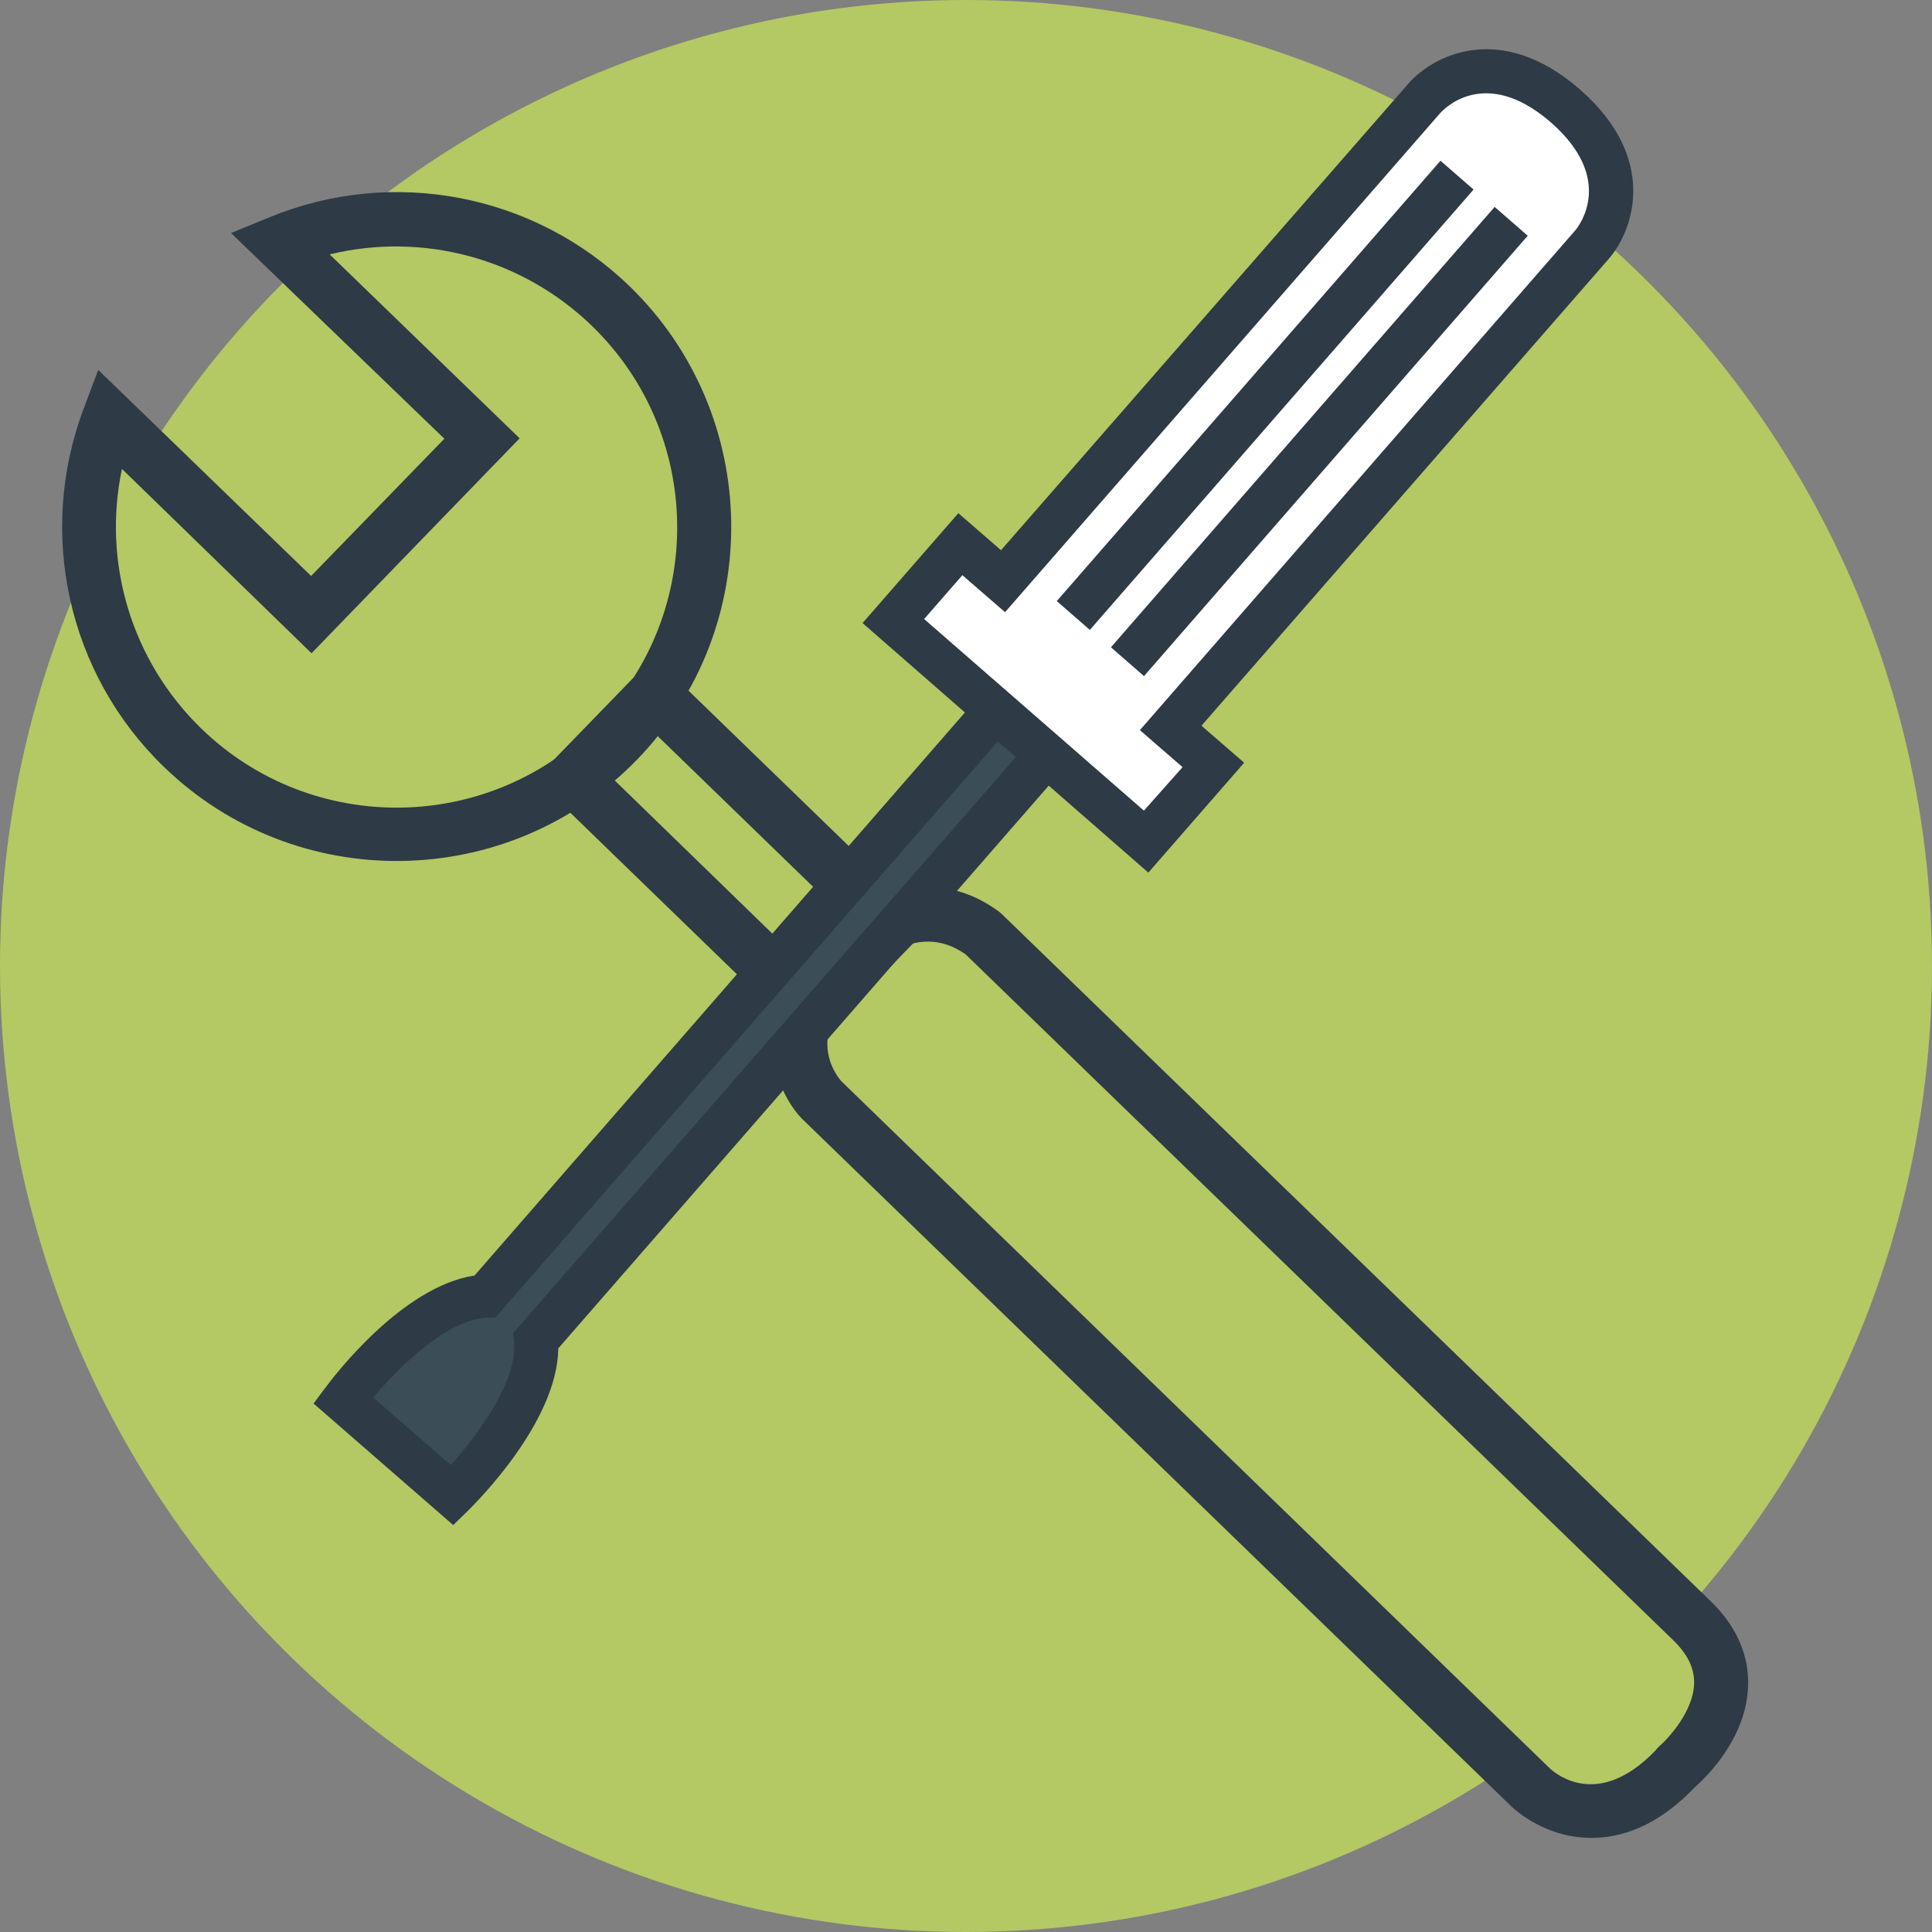
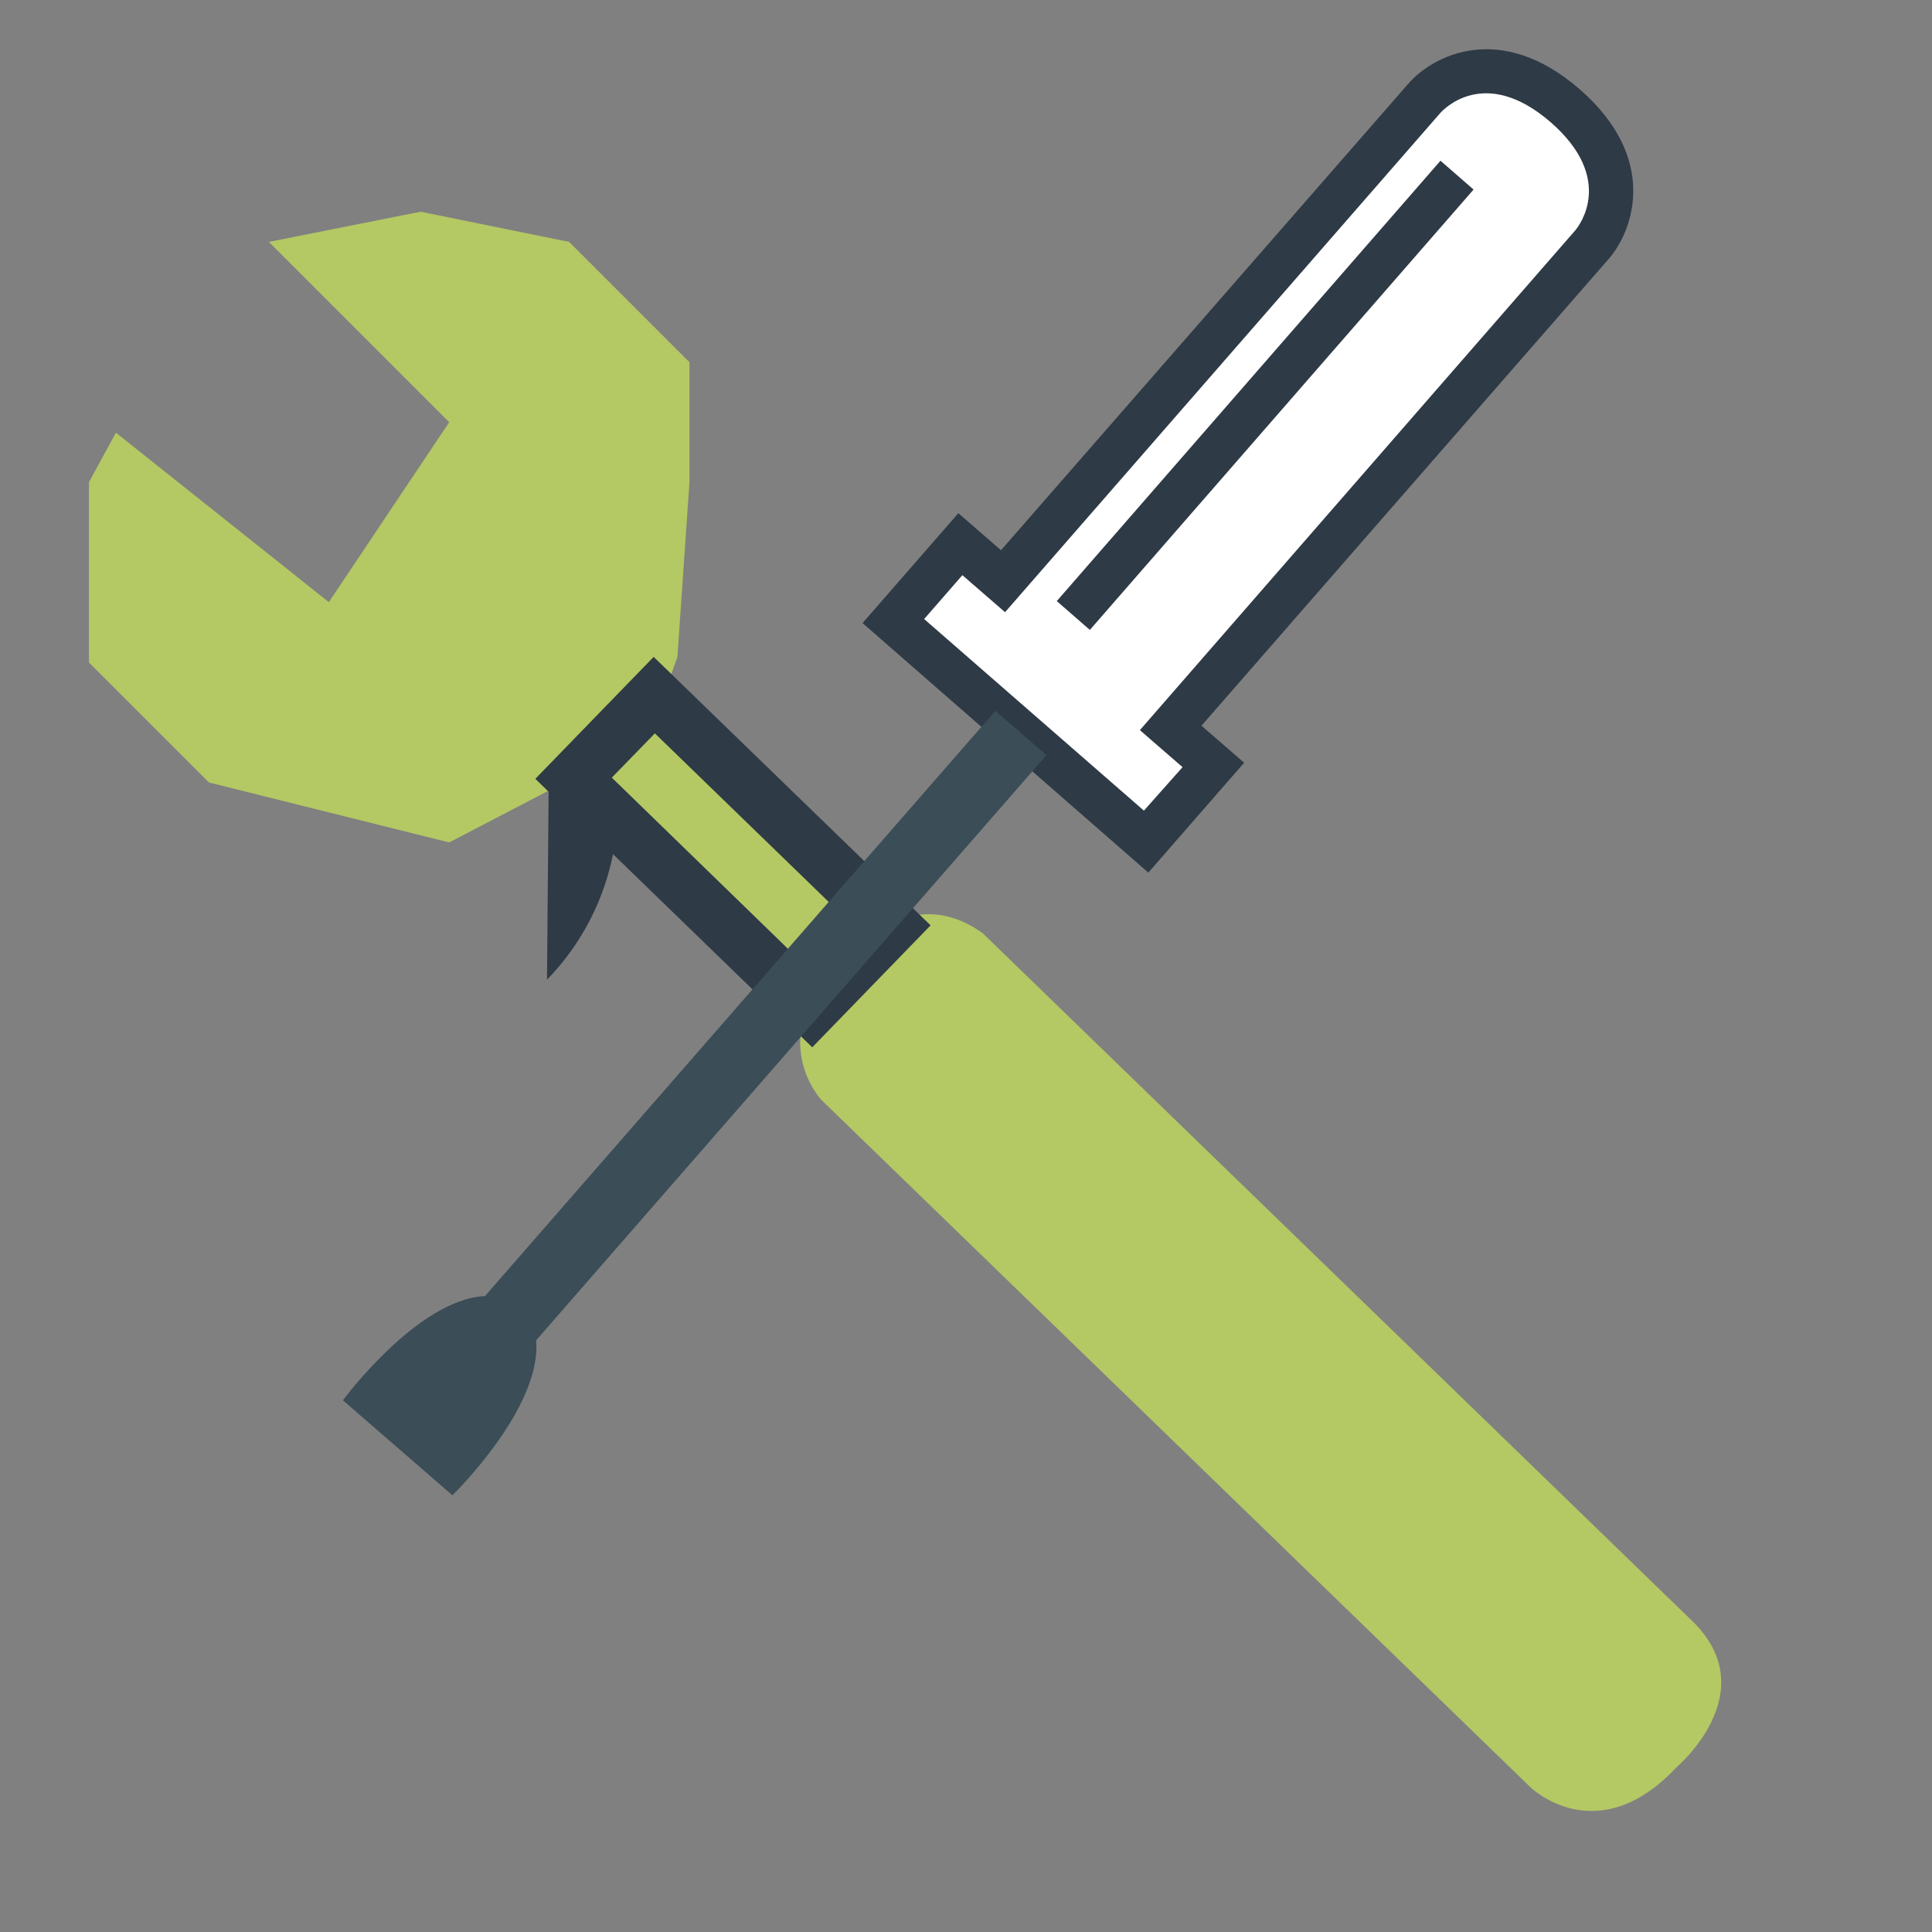
<svg xmlns="http://www.w3.org/2000/svg" width="240" height="240" version="1.1" viewBox="0 0 480 480" xml:space="preserve">
  <rect x="0" y="0" width="480" height="480" fill="#808080" stroke="none" />
  <g transform="translate(-10,-10)">
-     <circle cx="250" cy="250" r="240" fill="#b4c864" />
-     <path d="m146.5 183.7c-0.3 0.4-0.7 0.7-1 1.1l-9.4-9.6c19.4-19.1 19.6-50.3 0.6-69.7l9.6-9.4c23.7 24.3 23.8 63.3 0.2 87.6z" fill="#2e3a45" />
+     <path d="m146.5 183.7c-0.3 0.4-0.7 0.7-1 1.1l-9.4-9.6l9.6-9.4c23.7 24.3 23.8 63.3 0.2 87.6z" fill="#2e3a45" />
    <path d="m254.2 241.9 176.2 170.8c18.3 17.7-3.9 36.4-3.9 36.4-19.7 21-36.2 5-36.2 5l-176.2-170.8s-14.8-15.6 5.1-35.2c0 0 16.4-19.8 35-6.2z" fill="#b4c864" />
-     <path d="m433.4 451.8c-1 1-1.7 1.7-2.2 2.1-7.8 8.2-16.2 12.5-25.1 12.7-11.9 0.3-19.6-6.9-20.5-7.7l-176.4-171c-6.6-6.9-13.9-24.7 4.3-43.5l0.8-0.8c7.2-8.5 25.4-20.7 43.9-7.1l0.7 0.6 176.2 170.8c6.3 6.1 9.5 13.4 9.2 21-0.3 10.6-7.1 19-10.9 22.9zm-11.5-7.6 0.3-0.3c2.3-2 8.5-8.7 8.7-15.6 0.1-3.8-1.6-7.3-5.2-10.8l-175.8-170.4c-12.8-9-24.2 3.9-25.5 5.4l-0.4 0.4c-14 13.8-6.8 23.6-5 25.7l176 170.7c1.9 1.8 12.3 10 26.1-4.2 0.2-0.2 0.4-0.4 0.5-0.6z" fill="#2e3a45" />
    <polygon points="32.1 129.8 38.8 117.5 91.7 159.6 121.6 114.9 76.8 70.1 114.5 62.6 151.4 70.1 181.3 100 181.3 129.8 178.3 173.2 173.6 186.5 229.5 233.4 205.1 259.2 153.1 202.9 121.6 219.3 61.9 204.4 32.1 174.6" fill="#b4c864" />
-     <path d="m168.3 198.7c-31.9 32.9-84.7 33.7-117.6 1.8-23.8-23-31.6-58-19.9-89l3.6-9.6 52.9 51.2 33.1-34.1-53-51.1 9.5-3.9c30.6-12.6 65.8-5.9 89.6 17.2 32.8 31.9 33.7 84.6 1.8 117.5zm-128-72.2c-4.9 23.2 2.3 47.6 19.7 64.5 27.6 26.8 71.9 26.1 98.6-1.5 26.8-27.6 26.1-71.8-1.6-98.6-17.4-16.8-42-23.3-65.1-17.7l47.2 45.7-51.7 53.4z" fill="#2e3a45" />
    <path d="m241.2 239.9-29.4 30.3-68.8-66.7 29.4-30.3zm-29.7 11.4 10.7-11.1-49.5-48-10.7 11z" fill="#2e3a45" />
    <path d="m263.3 191.8-31.4-27.4 16.7-19.1 10.6 9.2 104.7-120s14.2-16.3 35 1.9 6.6 34.5 6.6 34.5l-104.7 120 10.6 9.2-16.7 19.1z" fill="#fff" />
    <path d="m402.5 32.2c19.7 17.2 13.3 35.1 7.2 42.1l-101.2 116 10.6 9.2-23.8 27.3-71-62 23.8-27.3 10.6 9.2 101.1-115.8c6.1-7.1 22.9-15.9 42.7 1.3zm-98.7 168.4-10.6-9.2 108.2-124.2c1-1.2 9.9-12.8-6.1-26.8-16.6-14.4-26.9-2.9-27.4-2.4l-108.2 124.1-10.6-9.2-9.5 10.9 54.6 47.6z" fill="#2e3a45" />
    <path d="m95.2 357.9 27.2 23.6s22.3-21.7 20.8-38.5l126.8-145.4-12.7-11-126.8 145.4c-16.8 0.8-35.3 25.9-35.3 25.9z" fill="#3b4d57" />
-     <path d="m256.8 178.9 20.8 18.2-128.9 147.9c-0.2 18.2-20.2 38.1-22.5 40.4l-3.6 3.5-34.7-30.2 3-4c2-2.7 19-25.1 37-27.8zm5.6 19.2-4.5-3.9-124.8 143.1-2.3 0.1c-9.7 0.4-21.6 12.2-28.1 19.8l19.3 16.8c6.6-7.4 16.6-20.8 15.7-30.5l-0.2-2.3z" fill="#2e3a45" />
    <rect transform="matrix(.657 -.754 .754 .657 29.535 281.59)" x="251.8" y="102.9" width="145.1" height="10.9" fill="#2e3a45" />
-     <rect transform="matrix(.657 -.754 .754 .657 25.448 295.69)" x="265.3" y="114.4" width="145.1" height="10.9" fill="#2e3a45" />
  </g>
</svg>